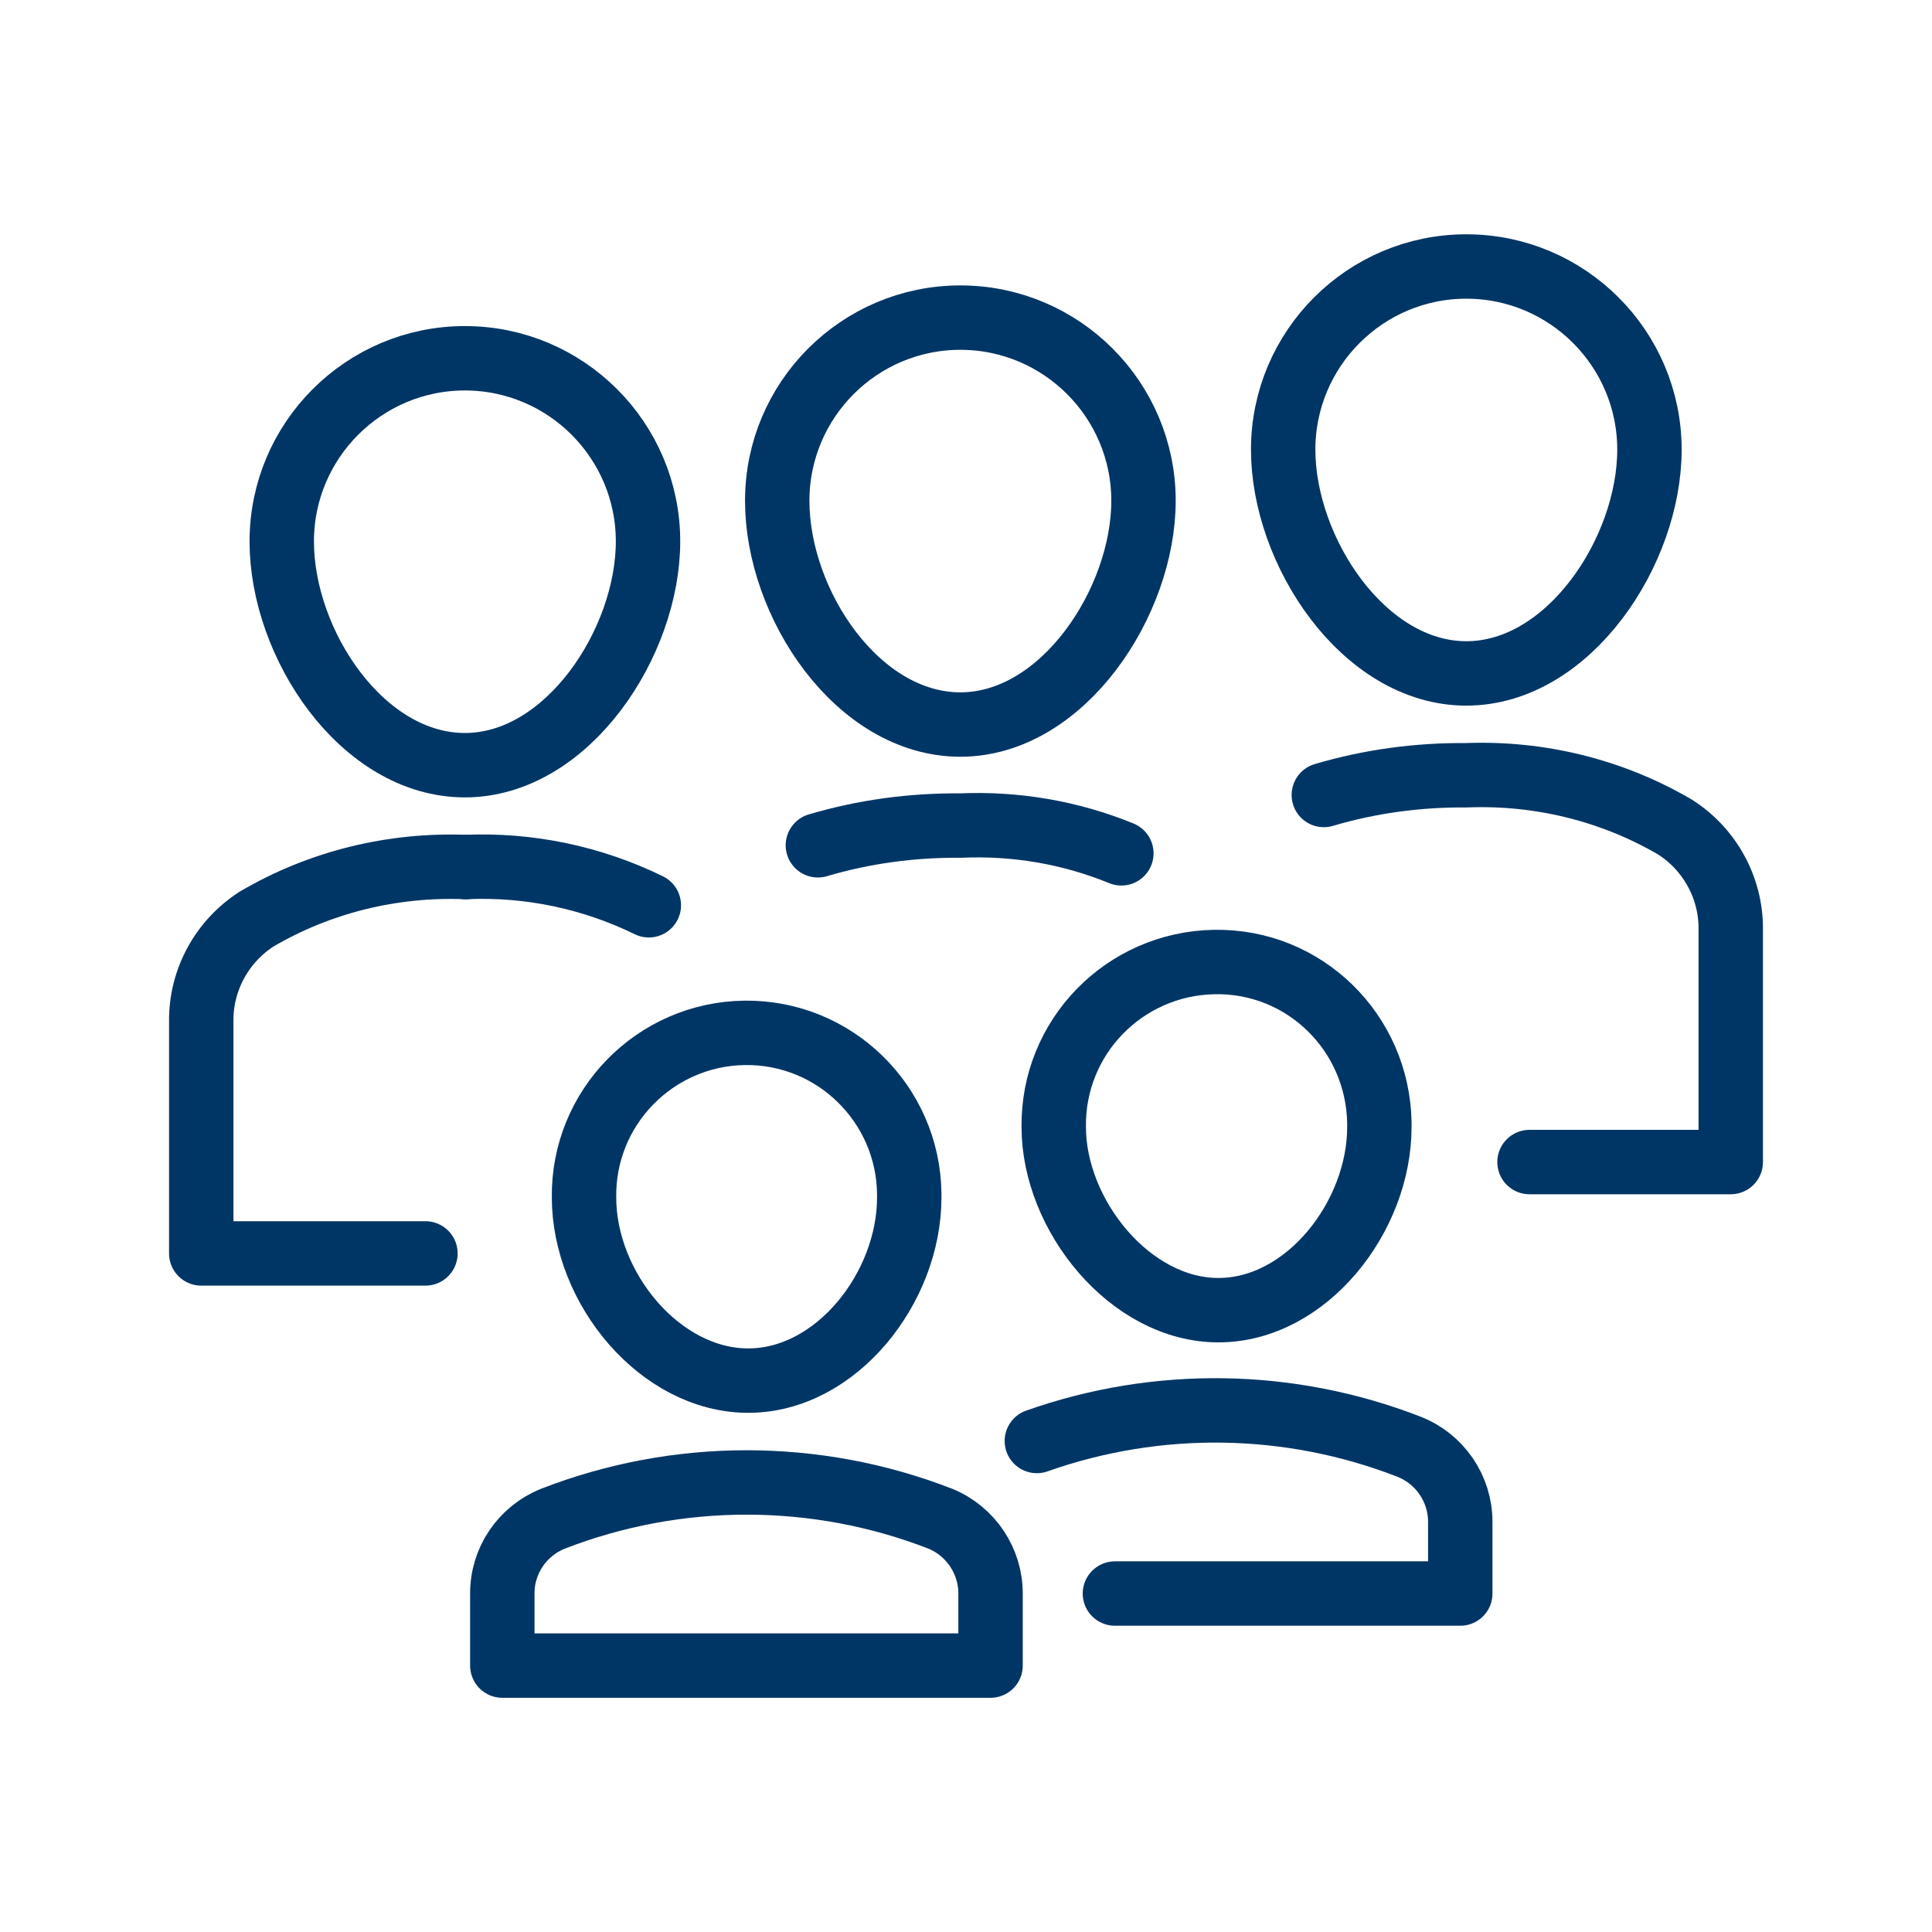
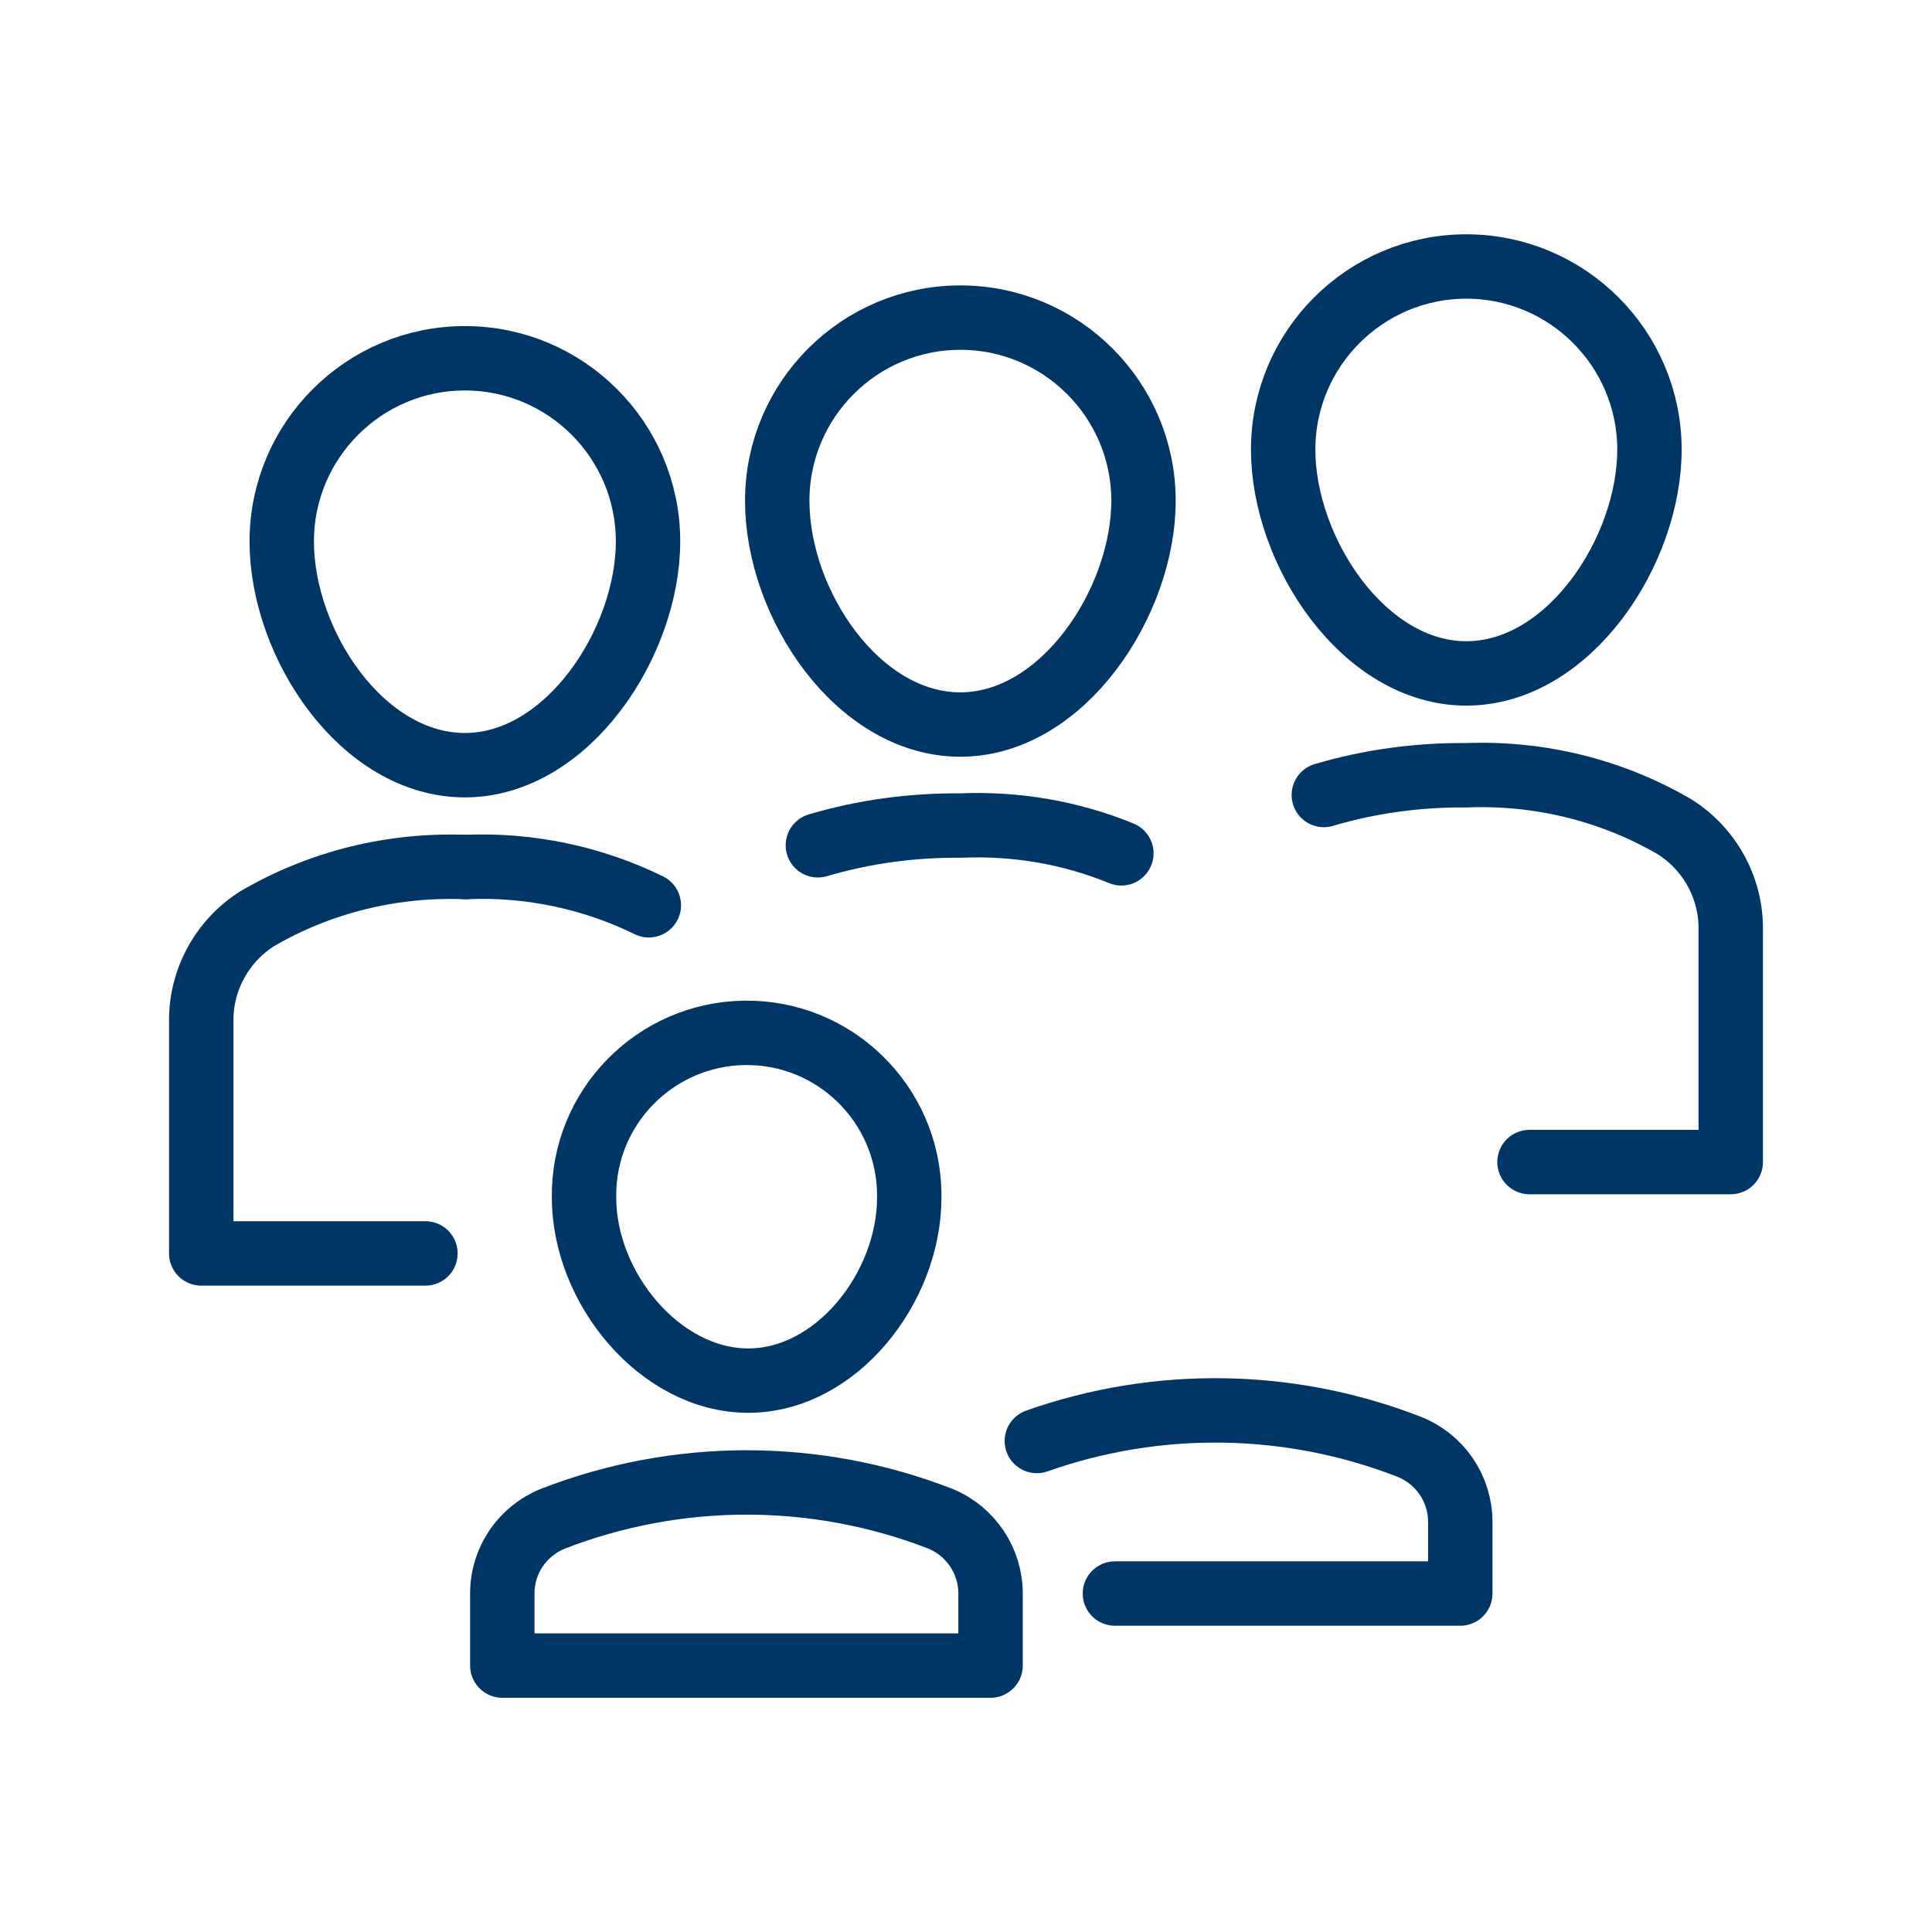
<svg xmlns="http://www.w3.org/2000/svg" width="48" height="48" viewBox="0 0 48 48" fill="none">
-   <path d="M19.31 12.441C19.31 9.931 21.35 7.891 23.86 7.891C26.37 7.891 28.41 9.931 28.41 12.441C28.41 14.951 26.41 18.001 23.86 18.001C21.31 18.001 19.31 15.001 19.31 12.441Z" stroke="#003665" stroke-width="1.6" stroke-linecap="round" stroke-linejoin="round" />
+   <path d="M19.31 12.441C19.31 9.931 21.35 7.891 23.86 7.891C26.37 7.891 28.41 9.931 28.41 12.441C28.41 14.951 26.41 18.001 23.86 18.001C21.31 18.001 19.31 15.001 19.31 12.441" stroke="#003665" stroke-width="1.6" stroke-linecap="round" stroke-linejoin="round" />
  <path d="M20.32 21.001C21.47 20.661 22.66 20.501 23.86 20.511C25.23 20.451 26.59 20.681 27.86 21.201" stroke="#003665" stroke-width="1.6" stroke-linecap="round" stroke-linejoin="round" />
  <path d="M31.88 11.171C31.88 8.661 33.92 6.621 36.43 6.621C38.94 6.621 40.98 8.661 40.98 11.171C40.98 13.691 38.98 16.731 36.43 16.731C33.88 16.731 31.88 13.691 31.88 11.171Z" stroke="#003665" stroke-width="1.6" stroke-linecap="round" stroke-linejoin="round" />
  <path d="M32.89 19.751C34.04 19.411 35.23 19.251 36.43 19.261C38.25 19.191 40.05 19.631 41.62 20.551C42.48 21.101 43.01 22.061 43 23.091V28.871H38" stroke="#003665" stroke-width="1.6" stroke-linecap="round" stroke-linejoin="round" />
  <path d="M7 13.451C7 10.941 9.04 8.901 11.55 8.901C14.06 8.901 16.1 10.941 16.1 13.451C16.1 15.961 14.1 19.011 11.55 19.011C9 19.011 7 16.001 7 13.451Z" stroke="#003665" stroke-width="1.6" stroke-linecap="round" stroke-linejoin="round" />
  <path d="M11.57 21.541C13.14 21.471 14.71 21.801 16.12 22.491" stroke="#003665" stroke-width="1.6" stroke-linecap="round" stroke-linejoin="round" />
  <path d="M10.57 31.141H5V25.371C4.99 24.341 5.52 23.381 6.38 22.831C7.95 21.911 9.75 21.471 11.57 21.541" stroke="#003665" stroke-width="1.6" stroke-linecap="round" stroke-linejoin="round" />
  <path d="M14.51 29.751C14.48 27.521 16.27 25.691 18.5 25.661C20.73 25.631 22.56 27.421 22.59 29.651V29.751C22.59 31.991 20.78 34.301 18.59 34.301C16.4 34.301 14.51 32.001 14.51 29.751Z" stroke="#003665" stroke-width="1.6" stroke-linecap="round" stroke-linejoin="round" />
  <path d="M24.61 39.611C24.62 38.791 24.12 38.041 23.36 37.731C20.27 36.531 16.83 36.531 13.74 37.731C12.97 38.041 12.47 38.781 12.48 39.611V41.381H24.61V39.611Z" stroke="#003665" stroke-width="1.6" stroke-linecap="round" stroke-linejoin="round" />
-   <path d="M26.18 28.001C26.15 25.771 27.93 23.941 30.17 23.901C32.41 23.861 34.23 25.651 34.27 27.891V28.001C34.27 30.231 32.46 32.551 30.27 32.551C28.08 32.551 26.18 30.191 26.18 28.001Z" stroke="#003665" stroke-width="1.6" stroke-linecap="round" stroke-linejoin="round" />
  <path d="M27.7 39.591H36.28V37.811C36.28 36.981 35.77 36.241 35 35.941C32.04 34.791 28.76 34.741 25.76 35.801" stroke="#003665" stroke-width="1.6" stroke-linecap="round" stroke-linejoin="round" />
</svg>